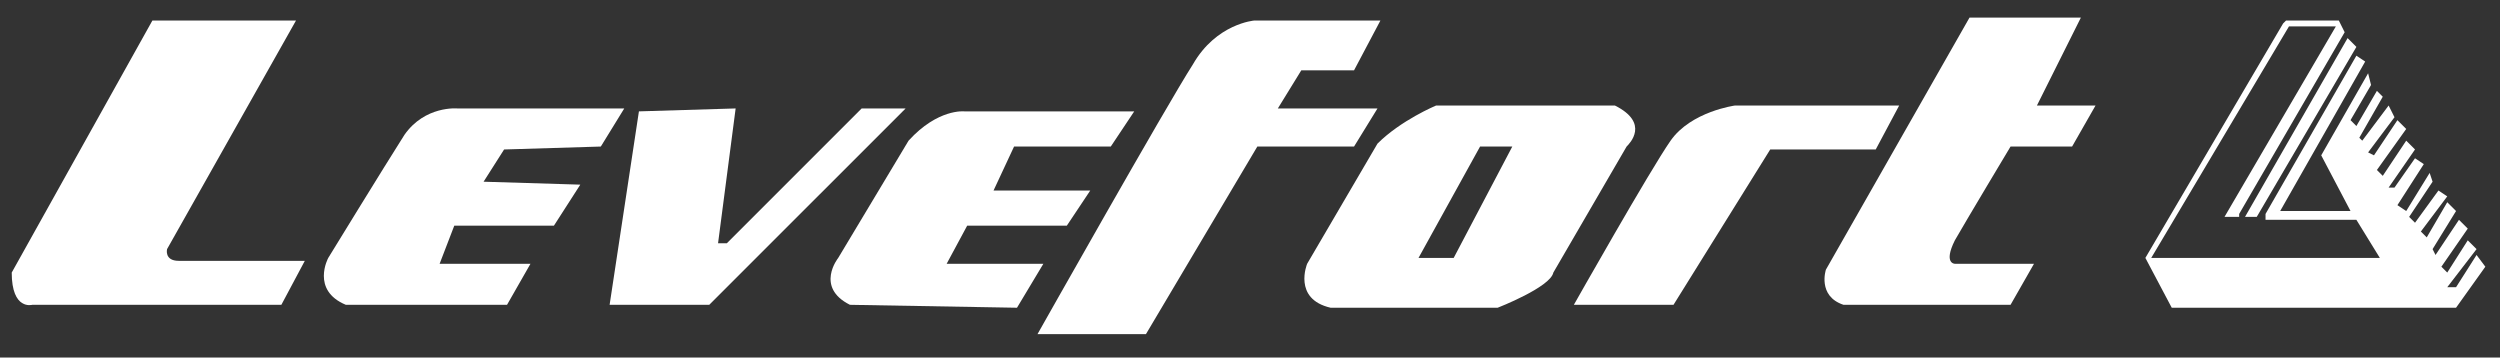
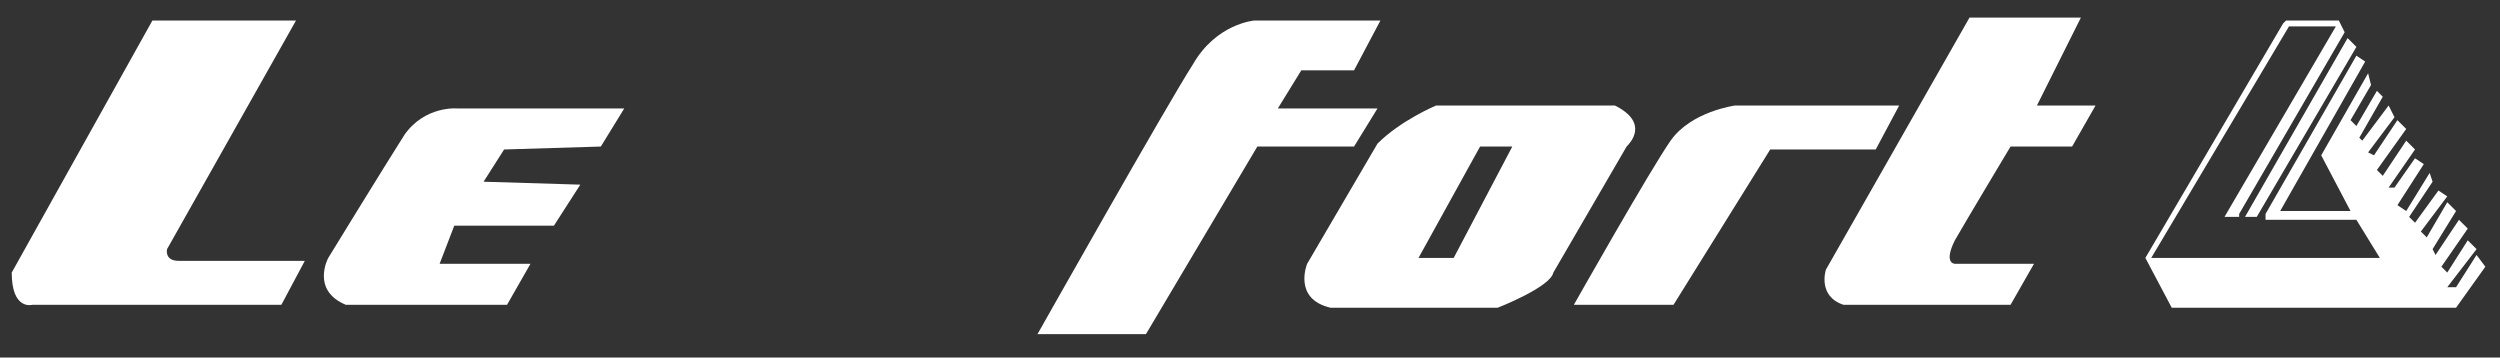
<svg xmlns="http://www.w3.org/2000/svg" version="1.1" id="Capa_1" x="0px" y="0px" viewBox="0 0 85.3 12.2" style="enable-background:new 0 0 85.3 12.2;" xml:space="preserve">
  <rect x="0" y="0" width="85.3" height="12.2" fill="#333333" stroke="none" />
  <style type="text/css">
	.st0{fill:#FFFFFF;}
</style>
  <path class="st0" d="M5.2,0.7h4.9L5.7,8.5c0,0-0.1,0.4,0.4,0.4h4.3l-0.8,1.5H1.1c0,0-0.7,0.2-0.7-1.1L5.2,0.7z" />
  <path class="st0" d="M20.5,5l0.8-1.3h-5.7c0,0-1.1-0.1-1.8,0.9c-0.7,1.1-2.6,4.2-2.6,4.2s-0.6,1.1,0.6,1.6h5.5l0.8-1.4h-3.1l0.5-1.3  h3.4l0.9-1.4l-3.3-0.1l0.7-1.1L20.5,5z" />
-   <polygon class="st0" points="21.8,3.8 20.8,10.4 24.2,10.4 30.9,3.7 29.4,3.7 24.8,8.3 24.5,8.3 25.1,3.7 " />
-   <path class="st0" d="M38.7,3.8h-5.8c0,0-0.9-0.1-1.9,1l-2.4,4c0,0-0.8,1,0.4,1.6l5.7,0.1L35.6,9h-3.3L33,7.7h3.4l0.8-1.2h-3.3  L34.6,5h3.3L38.7,3.8z" />
  <path class="st0" d="M47.1,0.7h-4.3c0,0-1.3,0.1-2.1,1.5c-0.9,1.4-5.3,9.2-5.3,9.2h3.7L42.9,5h3.3L47,3.7l-3.4,0l0.8-1.3h1.8  L47.1,0.7z" />
  <path class="st0" d="M49.6,8.8L49.6,8.8h-1.2L50.5,5h1.1L49.6,8.8z M55.1,3.6H49c0,0-1.2,0.5-2,1.3L44.6,9c0,0-0.5,1.2,0.8,1.5h5.7  c0,0,1.8-0.7,1.9-1.2l2.5-4.3C55.6,4.9,56.3,4.2,55.1,3.6z" />
  <path class="st0" d="M64.8,3.6h-5.6c0,0-1.5,0.2-2.2,1.2s-3.3,5.6-3.3,5.6h3.4l3.3-5.3H64L64.8,3.6z" />
  <path class="st0" d="M71,0.6h-3.8l-4.9,8.6c0,0-0.3,0.9,0.6,1.2h5.7L69.4,9h-2.7c0,0-0.4,0,0-0.8C67.1,7.5,68.6,5,68.6,5h2.1  l0.8-1.4h-2L71,0.6z" />
  <polygon class="st0" points="79.8,0.7 78,0.7 77.9,0.8 73.2,8.8 74.1,10.5 83.8,10.5 84.8,9.1 84.5,8.7 83.8,9.8 83.5,9.8 84.5,8.5   84.2,8.2 83.5,9.3 83.3,9.1 84.2,7.8 83.9,7.5 83.1,8.7 83,8.5 83.8,7.2 83.5,6.9 82.8,8.1 82.6,7.9 83.5,6.7 83.2,6.5 82.4,7.6   82.2,7.4 83,6.2 82.9,5.9 82.1,7.2 81.8,7 82.7,5.6 82.4,5.4 81.7,6.4 81.5,6.4 82.4,5.1 82.1,4.8 81.3,6 81.1,5.8 82.1,4.4   81.8,4.1 81,5.3 80.8,5.2 81.7,4 81.5,3.6 80.6,4.8 80.5,4.7 81.3,3.3 81.1,3.1 80.4,4.3 80.2,4.1 80.9,2.9 80.8,2.5 79.2,5.3   80.2,7.2 77.8,7.2 80.7,2.1 80.4,1.9 77.3,7.3 77.3,7.5 77.7,7.5 80.2,7.5 80.4,7.5 81.2,8.8 73.4,8.8 78.1,0.9 79.7,0.9 75.9,7.4   76.4,7.4 76.4,7.3 80,1.1 " />
  <polygon class="st0" points="80.1,1.3 76.6,7.4 77,7.4 80.4,1.6 " />
</svg>